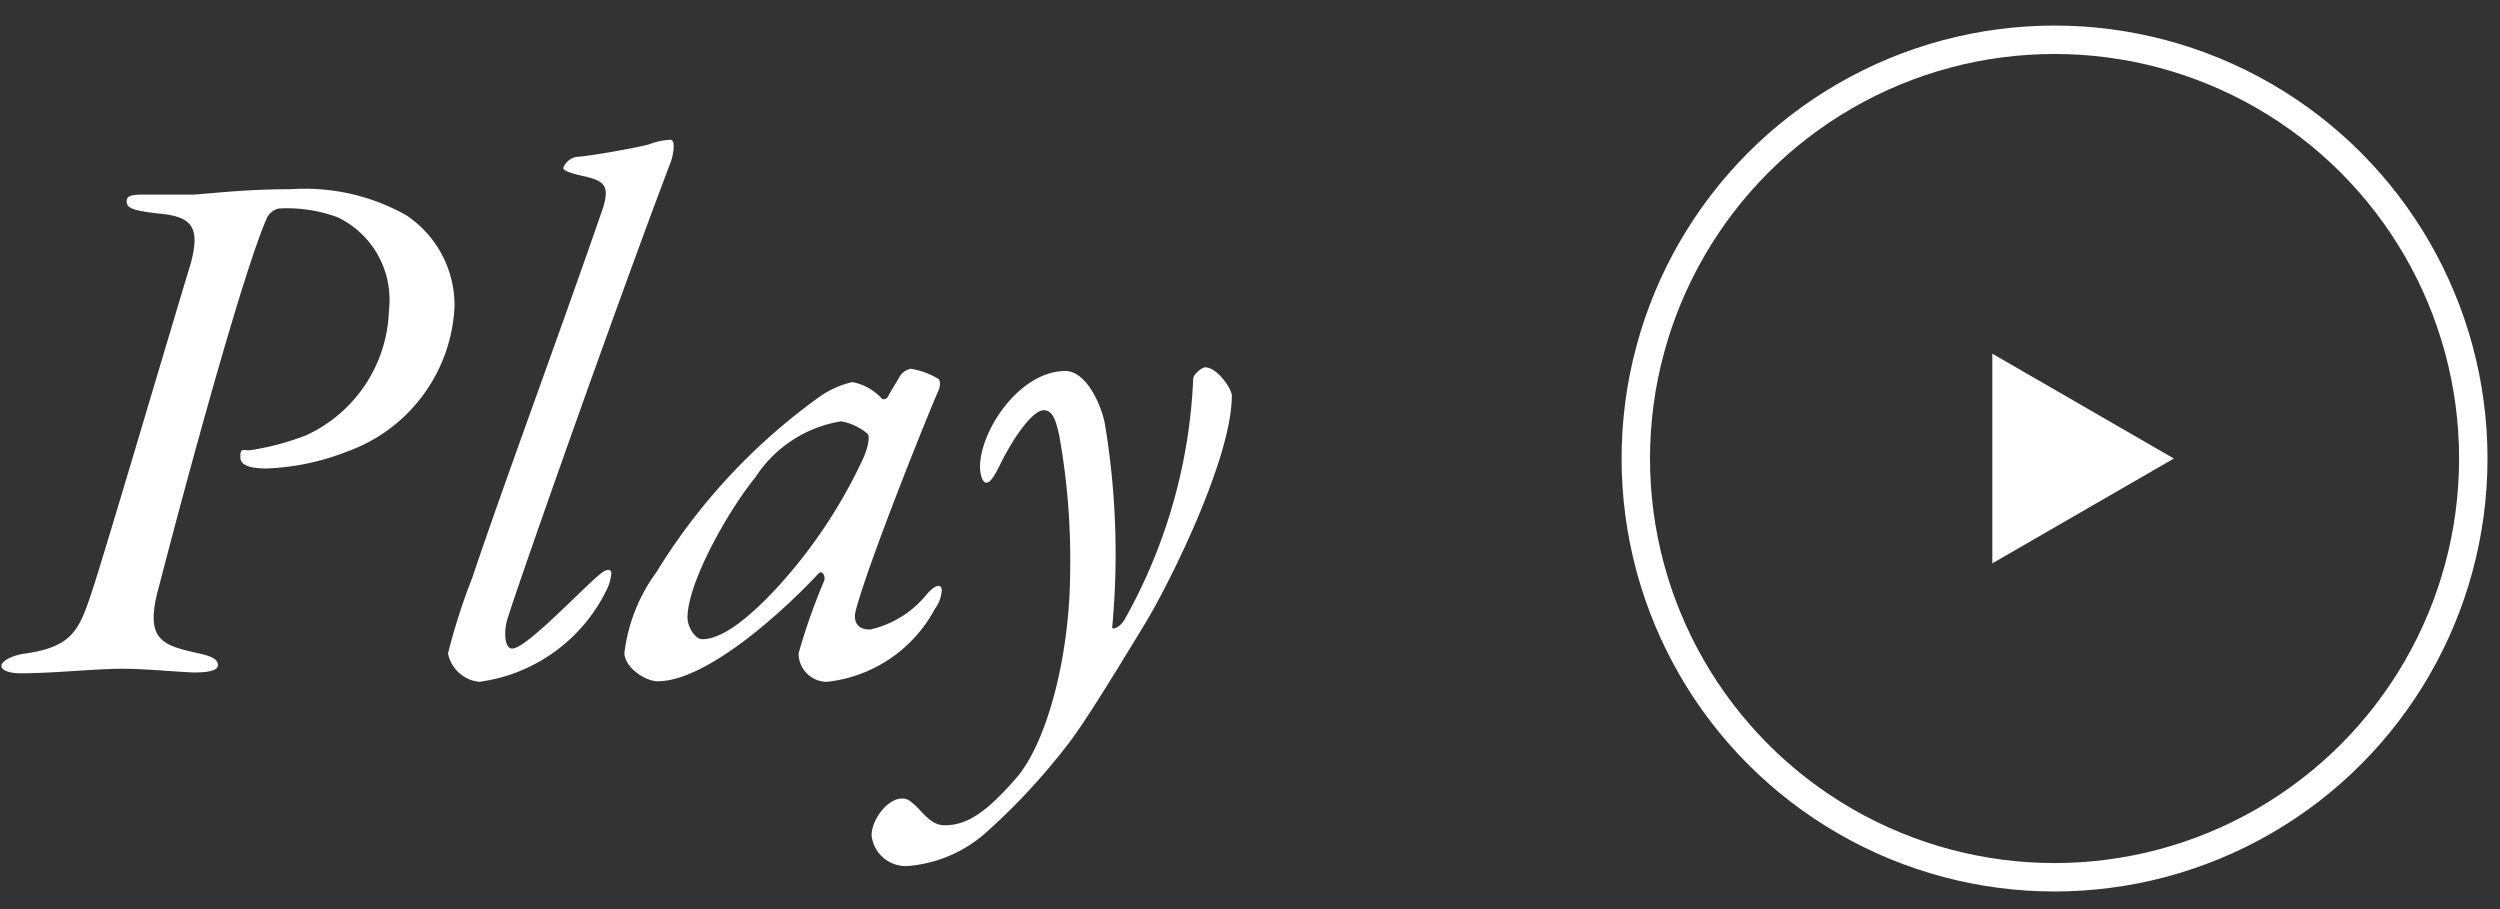
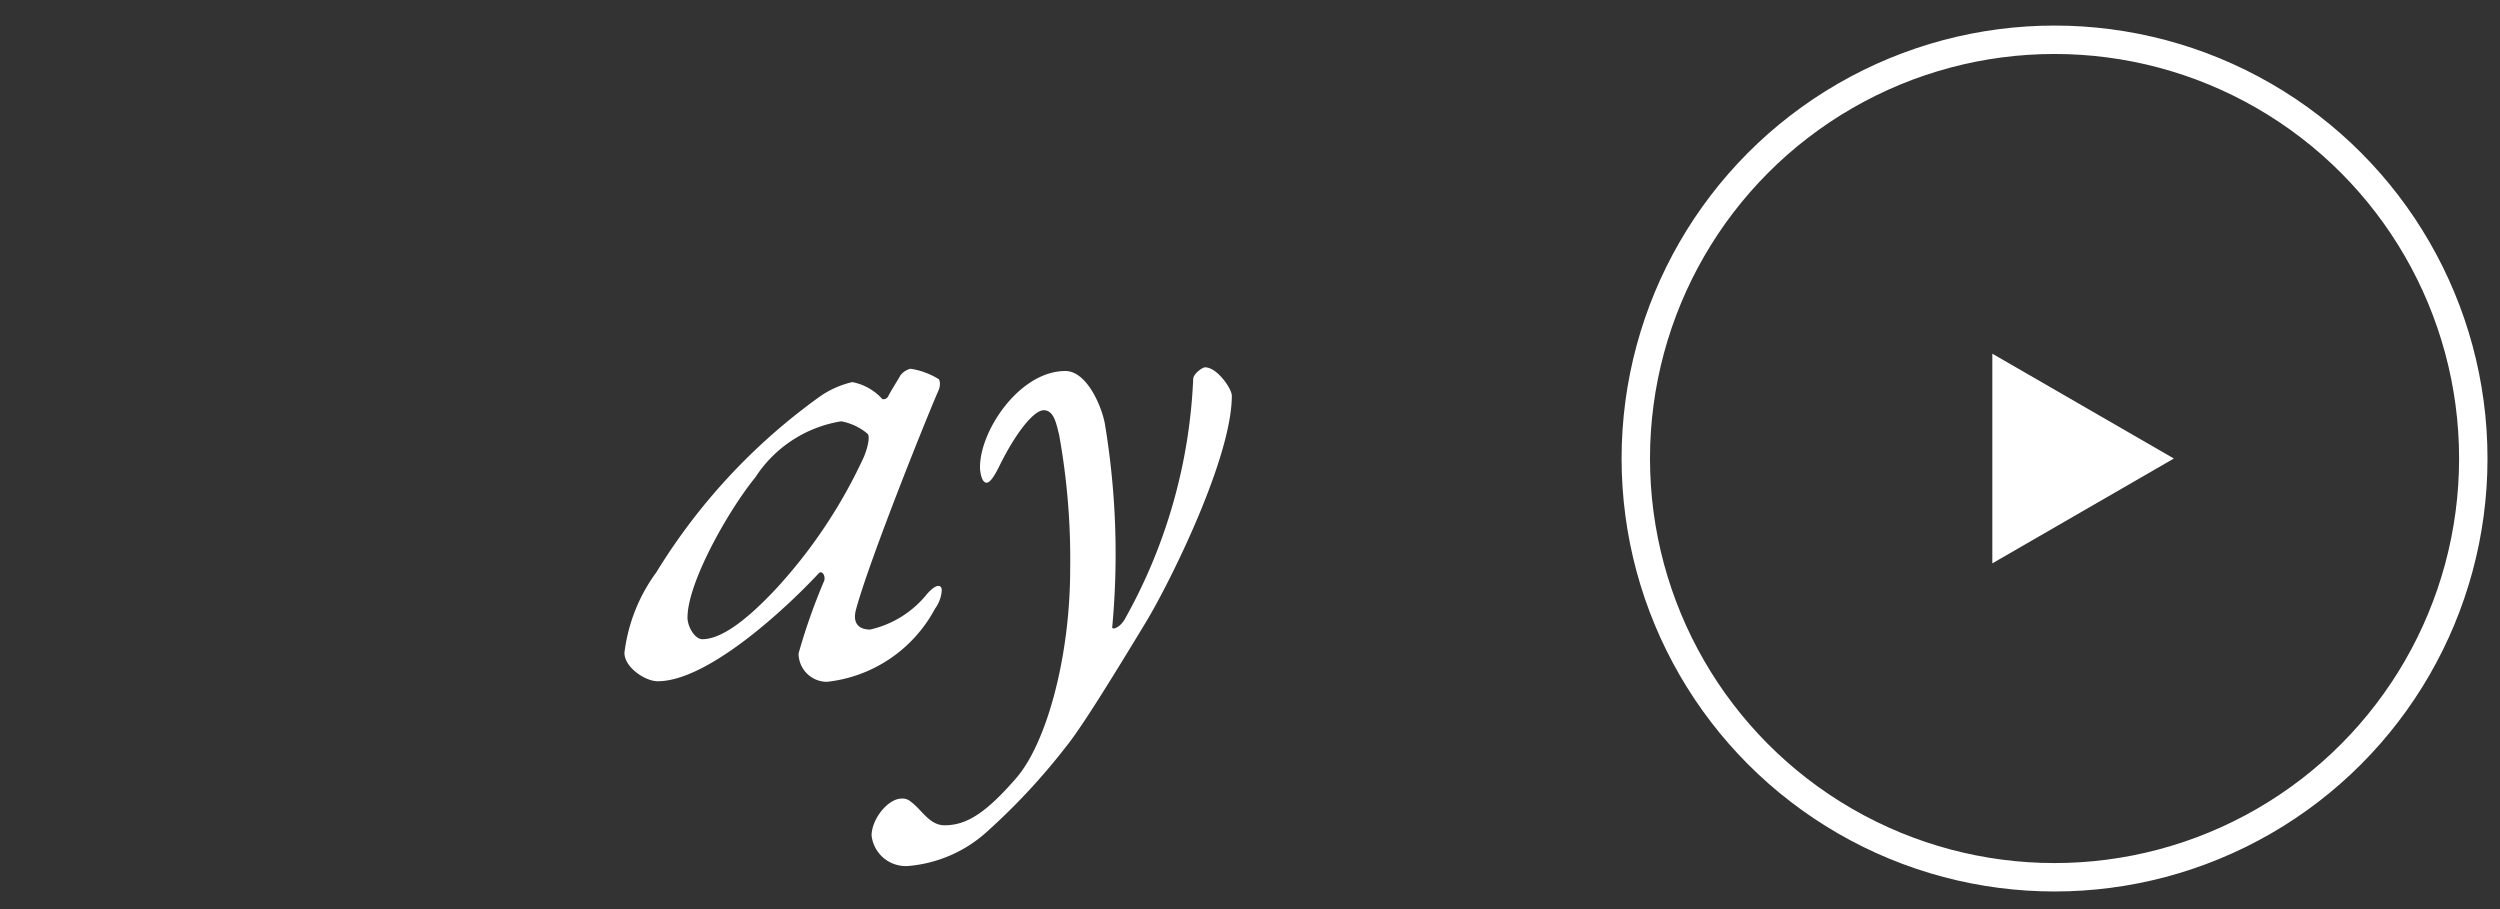
<svg xmlns="http://www.w3.org/2000/svg" id="レイヤー_1" data-name="レイヤー 1" viewBox="0 0 88 32">
  <rect x="0" y="0" width="88" height="32" fill="#333333" stroke="none" />
  <defs>
    <style>
      .cls-1 {
        fill: #fff;
      }

      .cls-2 {
        fill: none;
        stroke: #fff;
        stroke-miterlimit: 10;
      }
    </style>
  </defs>
  <g>
    <g>
-       <path class="cls-1" d="M14.29,7.57A3.81,3.81,0,0,1,16,10.77a5.7,5.7,0,0,1-3.77,5.12,8.61,8.61,0,0,1-2.83.6c-.24,0-.94,0-.94-.39s.11-.21.39-.26a9.15,9.15,0,0,0,1.93-.52,5,5,0,0,0,2.91-4.39,3.22,3.22,0,0,0-1.8-3.28,5.15,5.15,0,0,0-2.08-.31.62.62,0,0,0-.44.39c-.86,2-2.83,9.26-3.77,12.9C5.06,22.55,5.71,22.71,7,23c.46.1.67.21.67.41s-.36.26-.8.26-1.67-.13-2.58-.13-2.42.16-3.56.16c-.39,0-.68-.1-.68-.26s.32-.34.73-.42c1.77-.23,2-.83,2.45-2.18S5.87,12.05,6.7,9.32c.39-1.38,0-1.69-1.07-1.8s-1.17-.23-1.17-.44.21-.23.65-.23H6.83c1-.08,2-.19,3.41-.19A7.28,7.28,0,0,1,14.29,7.57Z" />
-       <path class="cls-1" d="M20.3,5.52c.28,0,2-.29,2.55-.44a2.4,2.4,0,0,1,.75-.16c.21,0,.08.63,0,.81-1.8,4.73-5.26,14.53-5.72,16-.16.47-.13,1.1.15,1.1.52,0,2.68-2.34,3.17-2.68.19-.13.29-.11.32,0a1.62,1.62,0,0,1-.16.6A5.85,5.85,0,0,1,16.87,24a1.25,1.25,0,0,1-1.1-1,22,22,0,0,1,.86-2.68c1-3,3-8.39,4.53-12.81.36-1,.13-1.15-.71-1.33-.36-.08-.62-.18-.62-.26S20,5.57,20.3,5.52Z" />
      <path class="cls-1" d="M31.06,14.05a.19.19,0,0,0,.21-.11c.1-.2.34-.57.42-.72a.64.64,0,0,1,.36-.24,2.66,2.66,0,0,1,1,.37s.08.13,0,.36c-.37.83-2.45,6-2.92,7.75-.13.49.11.7.5.7a3.58,3.58,0,0,0,2-1.25c.36-.41.52-.31.52-.13a1.23,1.23,0,0,1-.24.65A4.91,4.91,0,0,1,29.11,24a1,1,0,0,1-1-1A21.05,21.05,0,0,1,29,20.47c.08-.16-.05-.42-.18-.29-1.27,1.36-3.95,3.8-5.67,3.8-.44,0-1.17-.49-1.17-1a6,6,0,0,1,1.12-2.83A21.3,21.3,0,0,1,28.8,14,3.29,3.29,0,0,1,30,13.45,1.9,1.9,0,0,1,31.06,14.05ZM26.59,16.8c-.94,1.15-2.39,3.7-2.39,4.94,0,.32.26.76.52.76.65,0,1.53-.63,2.62-1.8a17.88,17.88,0,0,0,3.07-4.62c.16-.39.21-.73.13-.81a2,2,0,0,0-.93-.44A4.44,4.44,0,0,0,26.59,16.8Z" />
      <path class="cls-1" d="M38.89,14.91a27.9,27.9,0,0,1,.26,7.17c0,.11.28,0,.44-.28A18.91,18.91,0,0,0,42,13.35c0-.19.32-.42.42-.42.42,0,.94.75.94,1,0,2.18-2.16,6.53-3,7.93-1.12,1.85-2.27,3.72-2.81,4.39a22.73,22.73,0,0,1-2.78,3A4.71,4.71,0,0,1,32,30.48a1.21,1.21,0,0,1-1.32-1.07c0-.57.57-1.3,1.06-1.3a.43.43,0,0,1,.32.11c.39.28.65.83,1.19.83.78,0,1.46-.44,2.52-1.66s1.9-4.24,1.9-7.36a24.52,24.52,0,0,0-.39-4.73c-.1-.39-.18-.86-.54-.86s-1,.83-1.54,1.92c-.18.37-.34.63-.47.63s-.2-.19-.23-.45c-.08-1.27,1.35-3.48,3-3.48C38.26,13.06,38.78,14.31,38.89,14.91Z" />
    </g>
    <g>
      <circle class="cls-2" cx="72.32" cy="16.14" r="14.74" />
      <polygon class="cls-1" points="76.52 16.14 70.13 12.45 70.13 19.83 76.52 16.14" />
    </g>
  </g>
</svg>